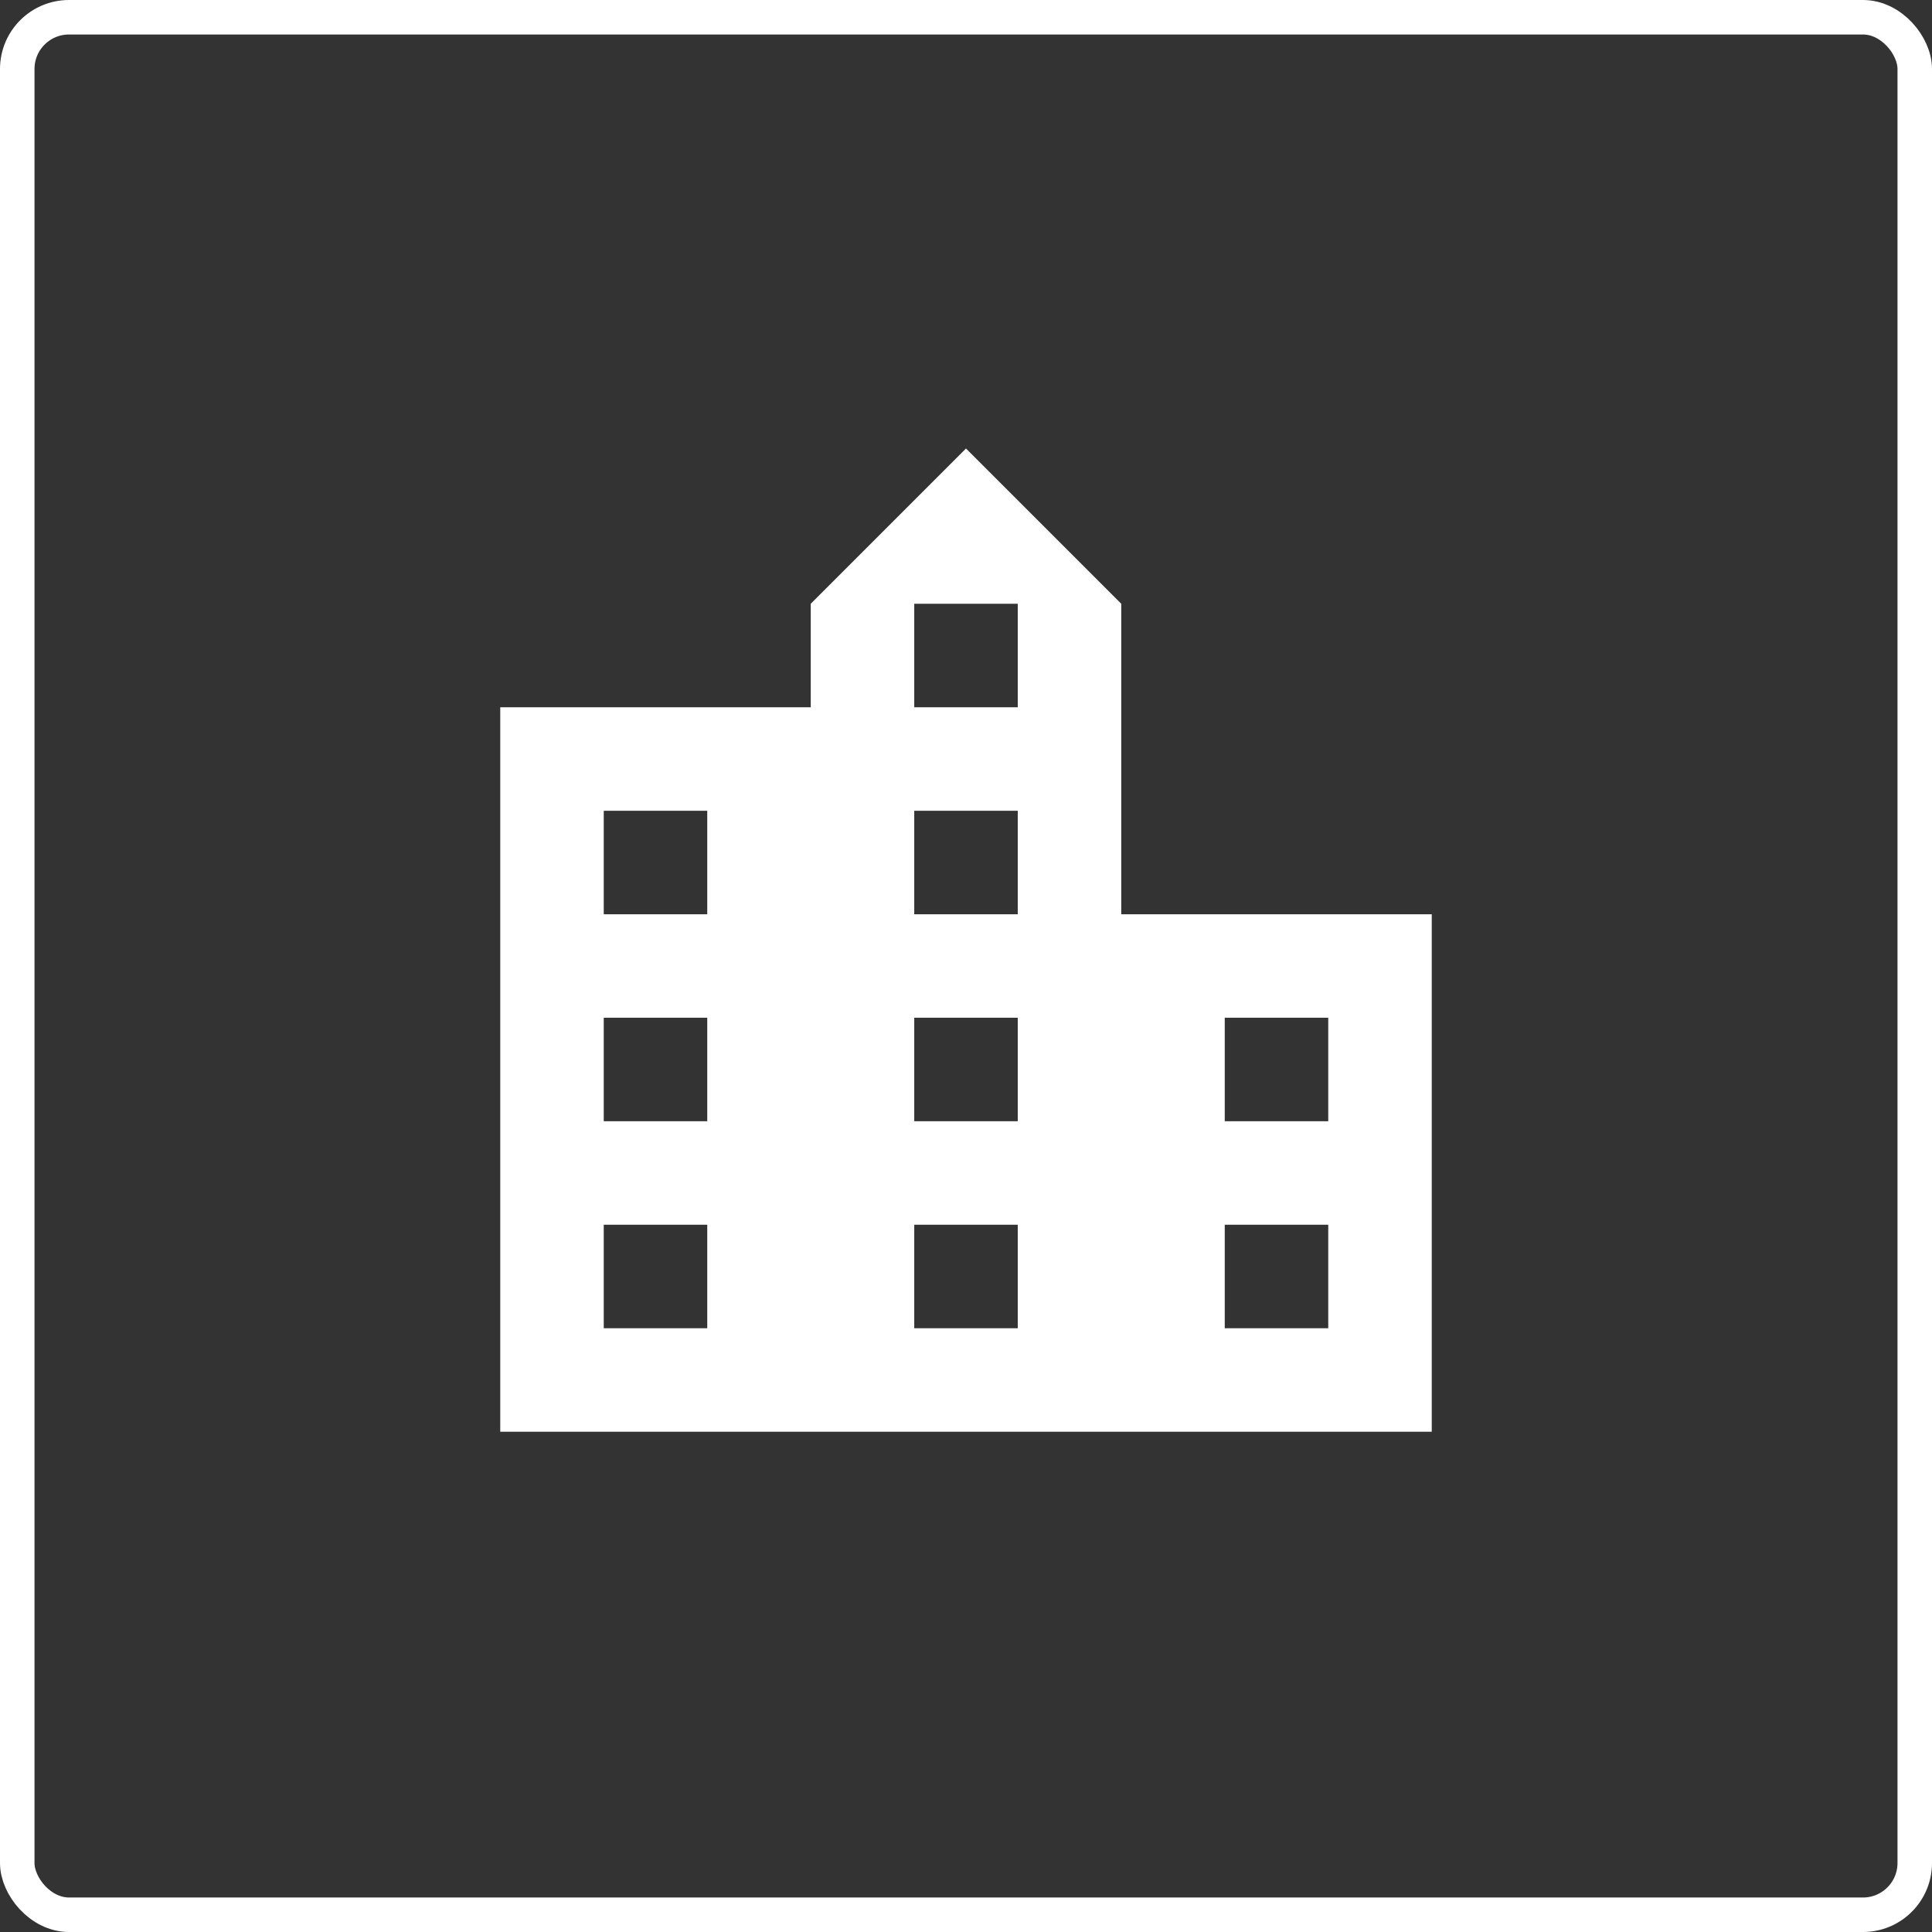
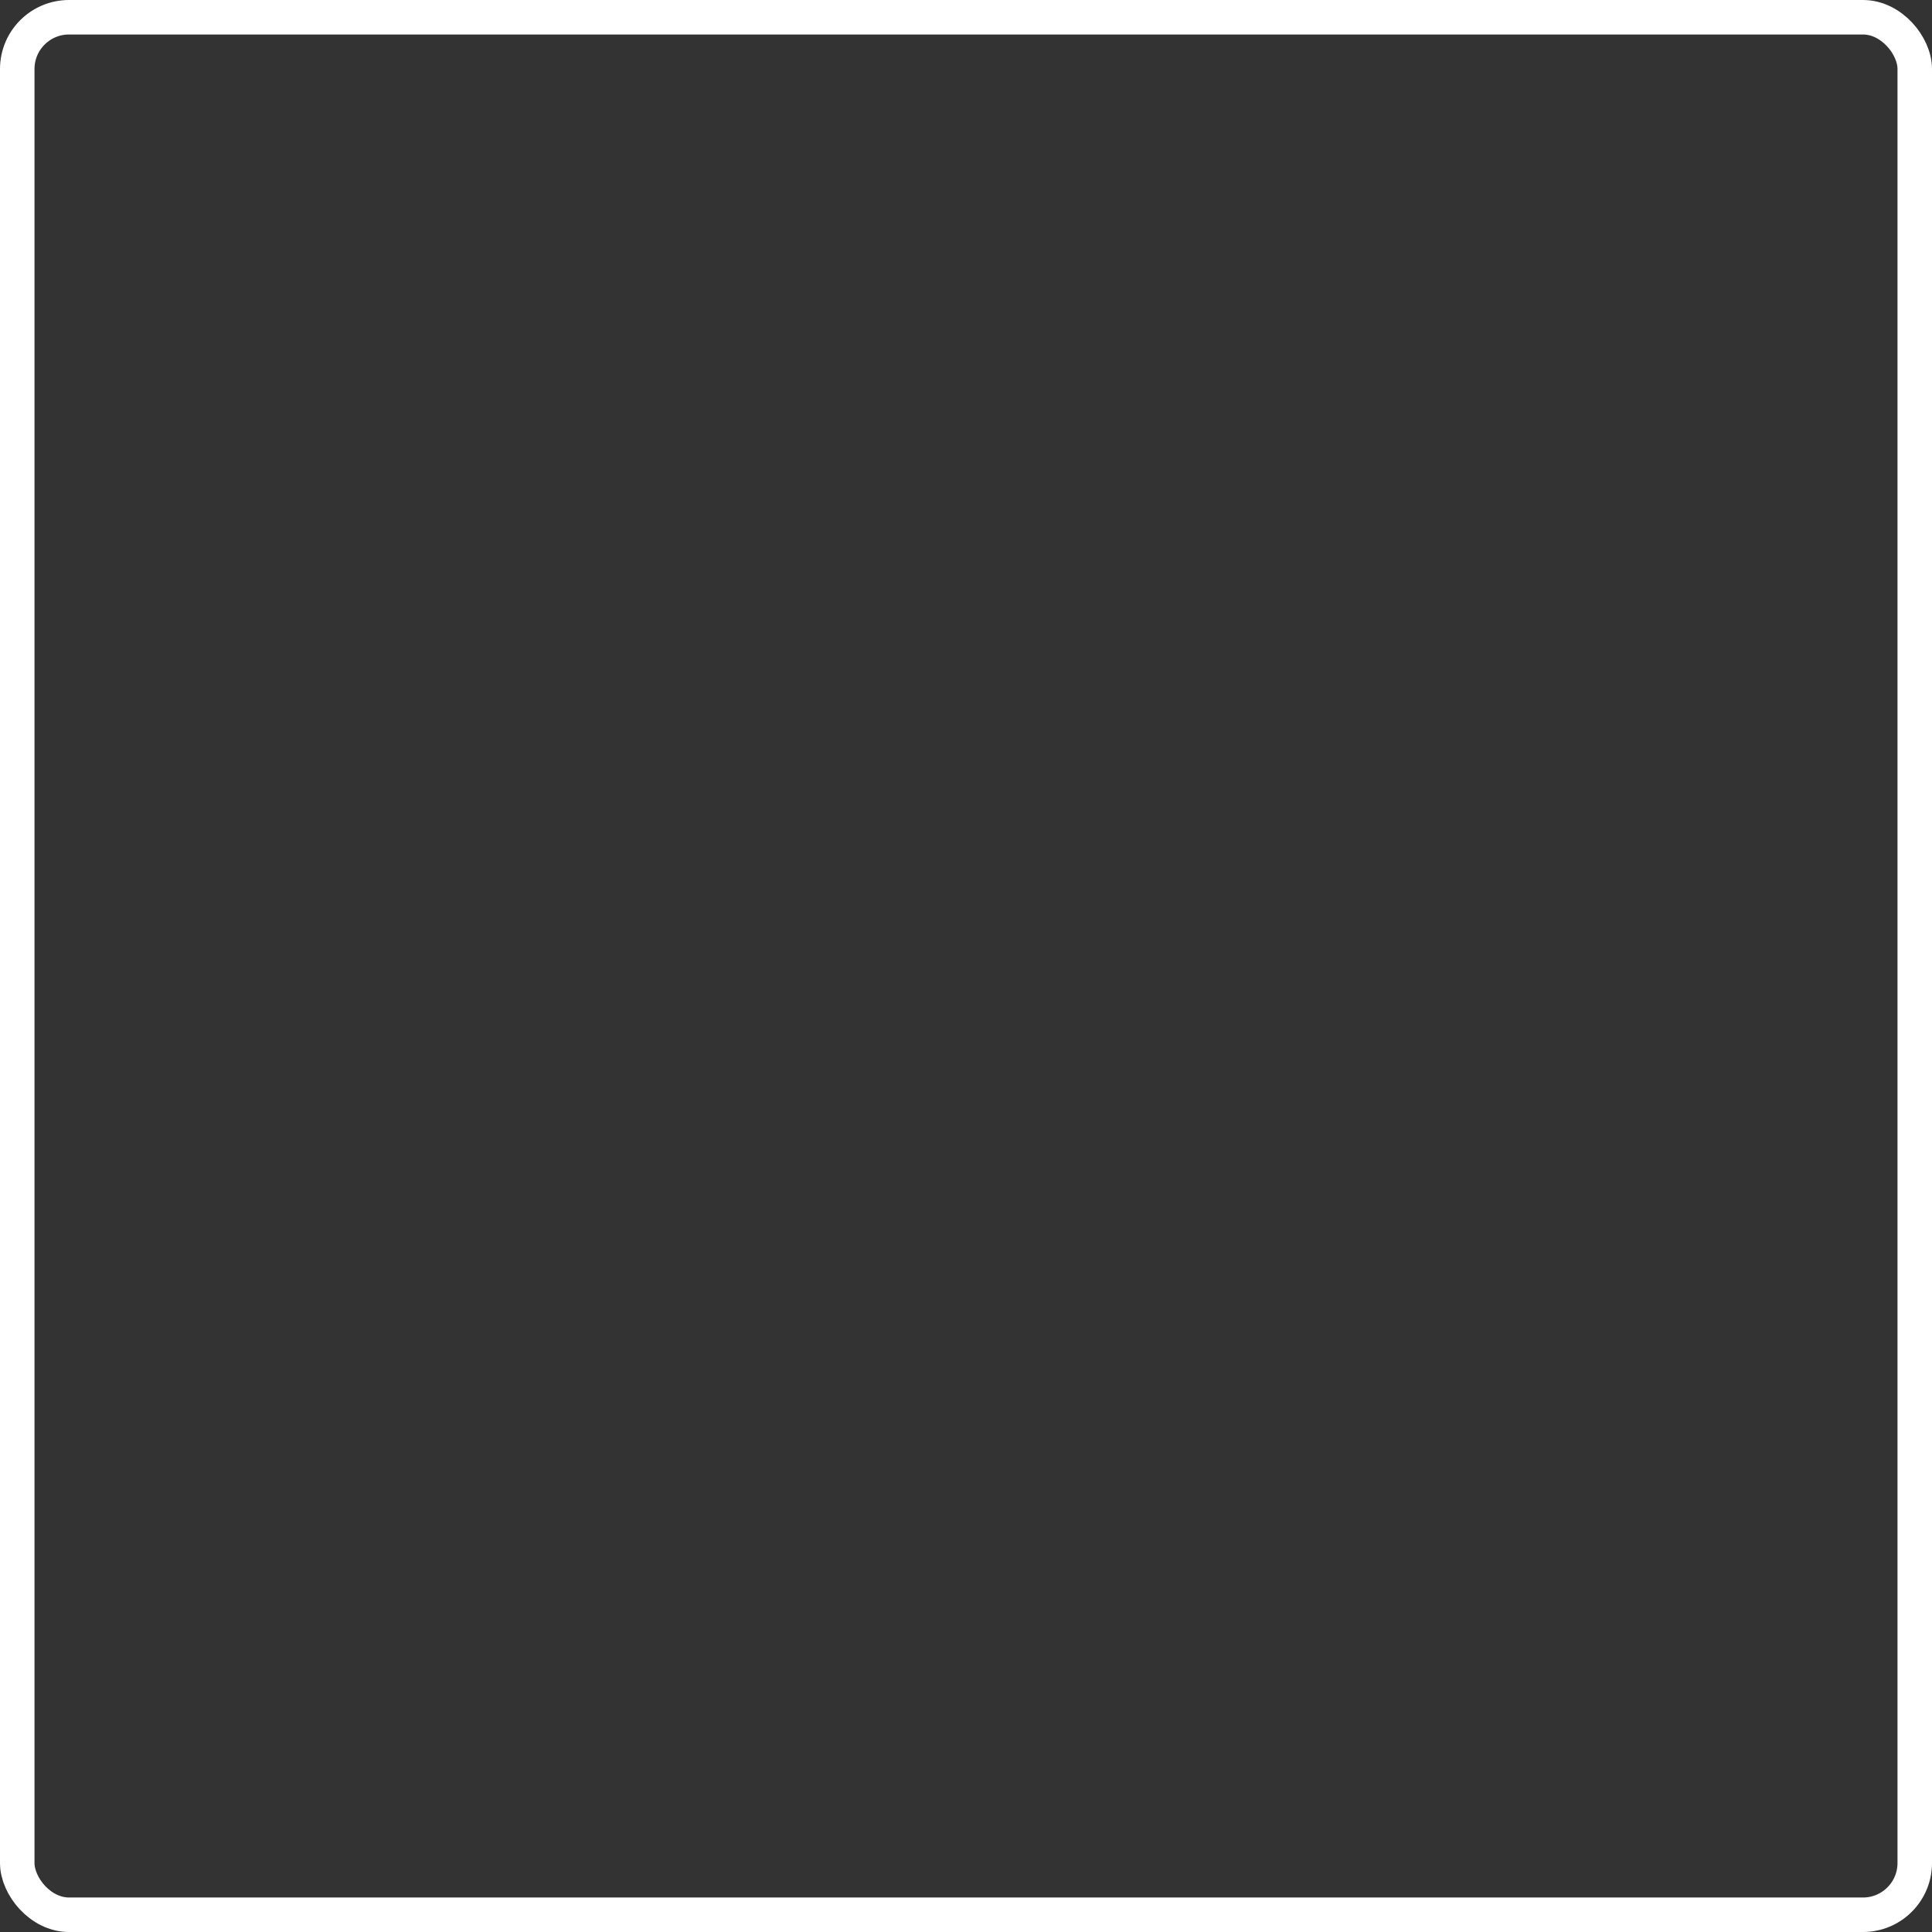
<svg xmlns="http://www.w3.org/2000/svg" width="56" height="56" viewBox="0 0 56 56" fill="none">
  <rect x="0" y="0" width="56" height="56" fill="#333333" stroke="none" />
  <mask id="mask0_26_9" style="mask-type:alpha" maskUnits="userSpaceOnUse" x="10" y="10" width="36" height="36">
-     <rect x="10" y="10" width="36" height="36" fill="#D9D9D9" />
-   </mask>
+     </mask>
  <g mask="url(#mask0_26_9)">
-     <path d="M14.5 41.5V20.5H23.5V17.5L28 13L32.5 17.5V26.5H41.5V41.5H14.5ZM17.5 38.5H20.5V35.5H17.5V38.5ZM17.5 32.5H20.5V29.5H17.5V32.5ZM17.5 26.5H20.5V23.5H17.5V26.5ZM26.5 38.5H29.5V35.5H26.5V38.5ZM26.5 32.5H29.5V29.5H26.5V32.5ZM26.5 26.5H29.5V23.5H26.5V26.5ZM26.5 20.5H29.5V17.5H26.5V20.5ZM35.5 38.5H38.5V35.5H35.5V38.5ZM35.5 32.5H38.5V29.5H35.5V32.5Z" fill="white" />
-   </g>
+     </g>
  <rect x="0.5" y="0.5" width="55" height="55" rx="1.5" stroke="white" />
</svg>